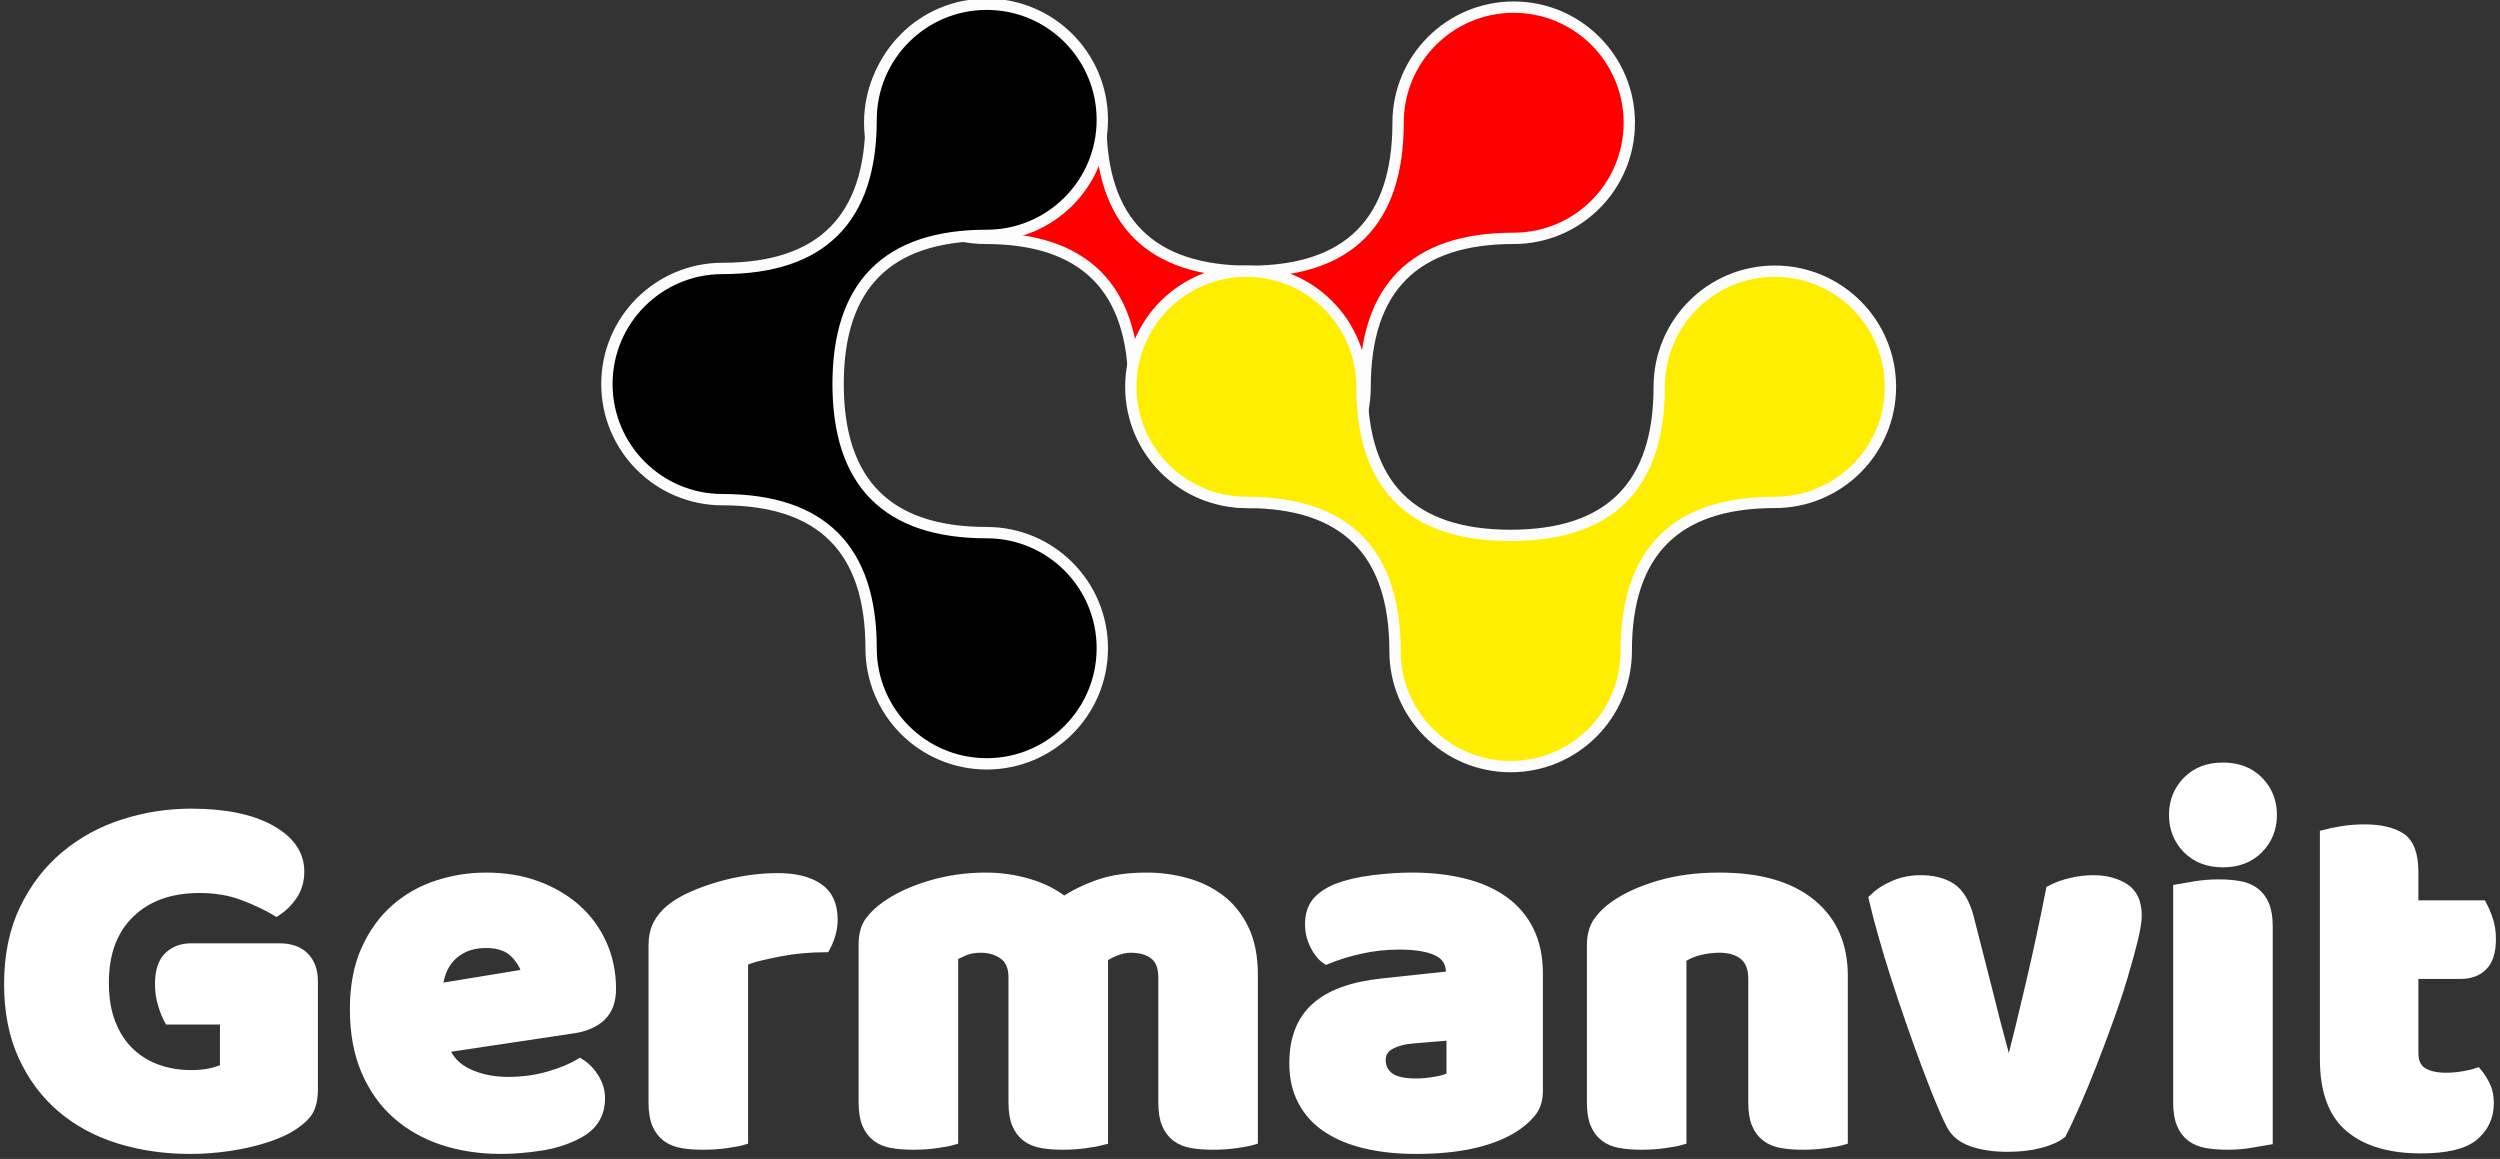
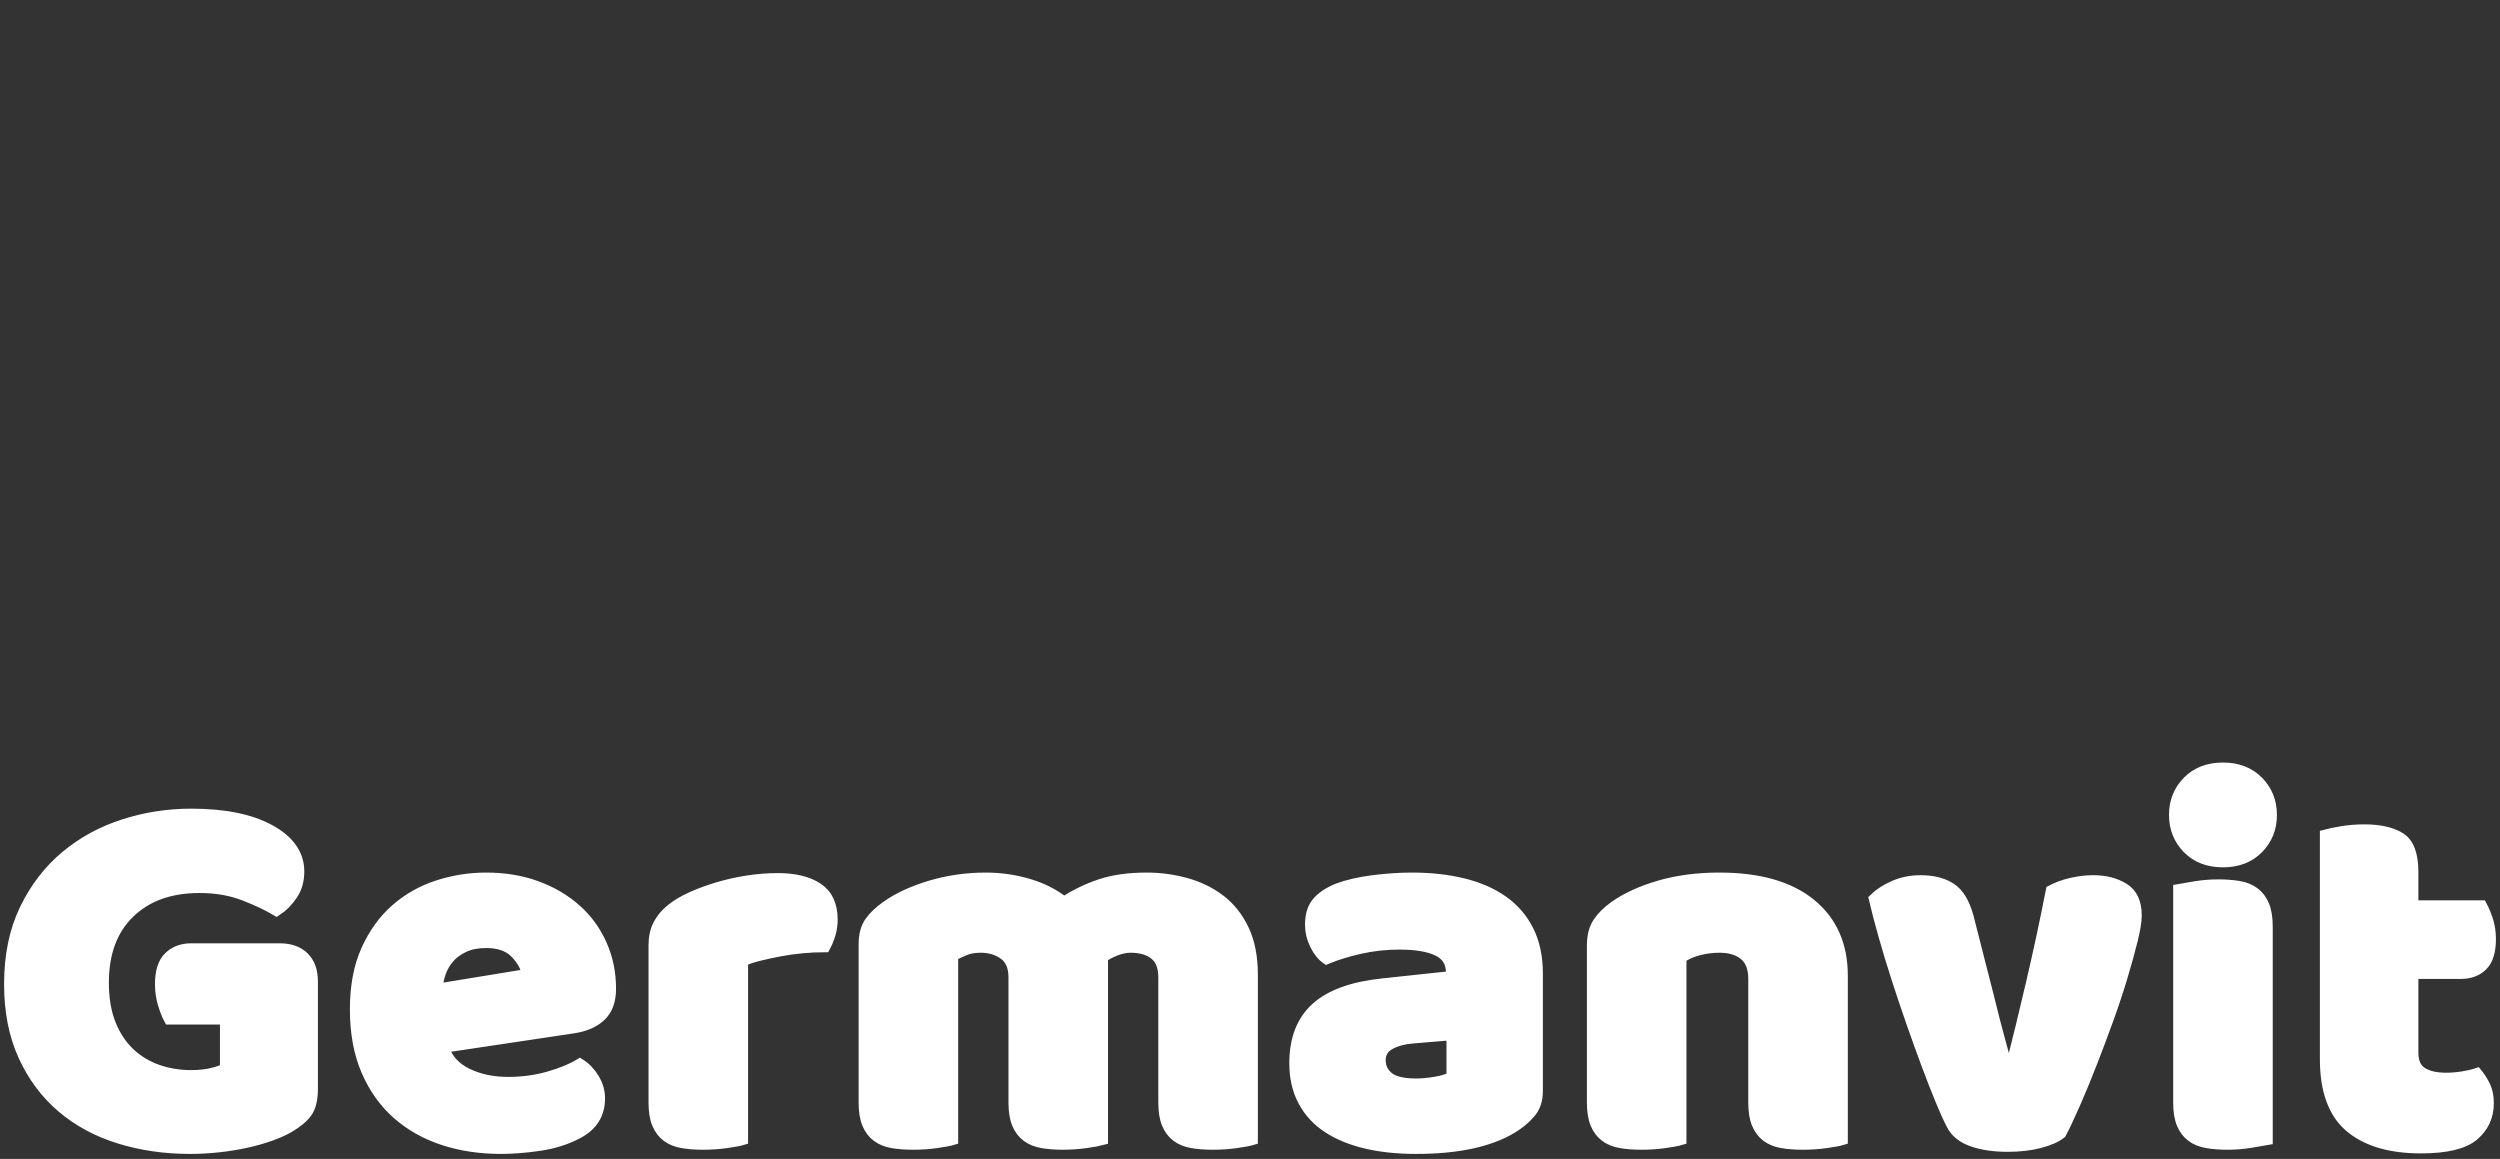
<svg xmlns="http://www.w3.org/2000/svg" style="" data-svgdocument="" id="_ZDpcmLMIRLgQVdtGhTZ8N" class="fl-svgdocument" x="0" y="0" overflow="hidden" data-bbox="137.439 184.37 241.354 111.312" viewBox="136.44 183.87 243.35 112.81">
  <rect x="136.44" y="183.87" width="243.35" height="112.81" fill="#333333" stroke="none" />
  <defs id="_SfvkcsrzYAh59GvjCf_-V" transform="matrix(0.98, 0, 0, 0.98, 8.277, 29.06)">
    <linearGradient id="o_f87afl79n_3" x1="0" y1="0.5" x2="1" y2="0.5">
      <stop id="_SfmwBAhnrX5y_-xItFJFX" offset="0%" stop-color="rgb(255,238,0)" stop-opacity="1" />
      <stop id="_uppgOmvJmiJ5sG12km2jn" offset="100%" stop-color="rgb(255,238,0)" stop-opacity="1" />
    </linearGradient>
    <linearGradient id="o_f87afl79n_4" x1="0" y1="0.5" x2="1" y2="0.5">
      <stop id="_tbIwmNj3oWPFS3gGTbofb" offset="0%" stop-color="rgb(0,0,0)" stop-opacity="1" />
      <stop id="_5yPsjphs6SDntc8qzGDFK" offset="100%" stop-color="rgb(0,0,0)" stop-opacity="1" />
    </linearGradient>
  </defs>
  <g id="_bh4yFSGXvCIksWryRUBfh" transform="matrix(0.812, 0, 0, 0.812, 48, 48)" stroke="#fcfcfc">
-     <path id="_lFHLCIm9jrAhMzvb5TT7Q" fill-rule="evenodd" clip-rule="evenodd" d="M73.232 28.96c-5.631 0-10.194 4.567-10.194 10.197   c0 8.74-4.368 13.108-13.11 13.108c-8.737 0-13.111-4.369-13.111-13.108c0-5.63-4.563-10.197-10.194-10.197   s-10.194 4.567-10.194 10.197c0 5.631 4.563 10.198 10.194 10.198c8.742 0 13.111 4.369 13.111 13.111   c0 5.631 4.563 10.194 10.195 10.194c5.63 0 10.2-4.563 10.2-10.194c0-8.742 4.368-13.111 13.104-13.111   c5.637 0 10.2-4.567 10.2-10.198C83.433 33.527 78.869 28.96 73.232 28.96z" fill="rgba(255,0,0,1)" transform="matrix(1.359, 0, 0, 1.359, 190.847, 128.826)" stroke="#fcfcfc" />
-     <path id="_1NJrTZPTBjGBjdtSlhx8M" fill-rule="evenodd" clip-rule="evenodd" d="M73.232 28.96c-5.631 0-10.194 4.567-10.194 10.197   c0 8.74-4.368 13.108-13.11 13.108c-8.737 0-13.111-4.369-13.111-13.108c0-5.63-4.563-10.197-10.194-10.197   s-10.194 4.567-10.194 10.197c0 5.631 4.563 10.198 10.194 10.198c8.742 0 13.111 4.369 13.111 13.111   c0 5.631 4.563 10.194 10.195 10.194c5.63 0 10.2-4.563 10.2-10.194c0-8.742 4.368-13.111 13.104-13.111   c5.637 0 10.2-4.567 10.2-10.198C83.433 33.527 78.869 28.96 73.232 28.96z" fill="url(#o_f87afl79n_3)" transform="matrix(1.359, 0, 0, 1.359, 222.151, 160.48)" stroke="#fcfcfc" />
-     <path id="_Xzmaaa6FYpgU9qEdtVcin" fill-rule="evenodd" clip-rule="evenodd" d="M73.232 28.96c-5.631 0-10.194 4.567-10.194 10.197   c0 8.74-4.368 13.108-13.11 13.108c-8.737 0-13.111-4.369-13.111-13.108c0-5.63-4.563-10.197-10.194-10.197   s-10.194 4.567-10.194 10.197c0 5.631 4.563 10.198 10.194 10.198c8.742 0 13.111 4.369 13.111 13.111   c0 5.631 4.563 10.194 10.195 10.194c5.63 0 10.2-4.563 10.2-10.194c0-8.742 4.368-13.111 13.104-13.111   c5.637 0 10.2-4.567 10.2-10.198C83.433 33.527 78.869 28.96 73.232 28.96z" fill="url(#o_f87afl79n_4)" transform="matrix(0, 1.359, -1.359, 0, 280.414, 145.51)" stroke="#fcfcfc" />
-   </g>
+     </g>
  <path text="Germanvit" text-anchor="middle" font-size="100" letter-spacing="0" offset="0.5" dx="0" space="preserve" href="" font-family="Baloo Bhai" font-scale="contain" transform="matrix(0.51, 0, 0, 0.51, 257.988, 294.867)" x="0" y="0" fill="#ffffff" data-fl-textpath="" id="_nGJWNybCRTxZiPxyJCFCo" font-style="normal" font-weight="400" d="M-178.65-30.3L-178.65-9.9Q-178.65-6.8 -179.75-5.3Q-180.85-3.8 -183.25-2.4L-183.25-2.4Q-184.65-1.6 -186.75-0.85Q-188.85-0.1 -191.35 0.45Q-193.85 1 -196.6 1.3Q-199.35 1.6 -202.05 1.6L-202.05 1.6Q-209.25 1.6 -215.55-0.35Q-221.85-2.3 -226.5-6.25Q-231.15-10.2 -233.85-16.1Q-236.55-22 -236.55-29.8L-236.55-29.8Q-236.55-38 -233.6-44.1Q-230.65-50.2 -225.8-54.25Q-220.95-58.3 -214.7-60.3Q-208.45-62.3 -201.85-62.3L-201.85-62.3Q-192.35-62.3 -186.8-59.25Q-181.25-56.2 -181.25-51.3L-181.25-51.3Q-181.25-48.7 -182.55-46.8Q-183.85-44.9 -185.55-43.8L-185.55-43.8Q-188.05-45.3 -191.8-46.75Q-195.55-48.2 -200.25-48.2L-200.25-48.2Q-208.65-48.2 -213.6-43.4Q-218.55-38.6 -218.55-30.1L-218.55-30.1Q-218.55-25.5 -217.2-22.15Q-215.85-18.8 -213.55-16.65Q-211.25-14.5 -208.25-13.45Q-205.25-12.4 -201.85-12.4L-201.85-12.4Q-199.65-12.4 -197.95-12.8Q-196.25-13.2 -195.35-13.7L-195.35-13.7L-195.35-23.1L-206.05-23.1Q-206.65-24.2 -207.2-26Q-207.75-27.8 -207.75-29.8L-207.75-29.8Q-207.75-33.4 -206.1-35Q-204.45-36.6 -201.85-36.6L-201.85-36.6L-184.95-36.6Q-181.95-36.6 -180.3-34.95Q-178.65-33.3 -178.65-30.3L-178.65-30.3ZM-142.75 1.6L-142.75 1.6Q-148.65 1.6 -153.7-0.05Q-158.75-1.7 -162.5-5Q-166.25-8.3 -168.4-13.3Q-170.55-18.3 -170.55-25L-170.55-25Q-170.55-31.6 -168.4-36.35Q-166.25-41.1 -162.75-44.15Q-159.25-47.2 -154.75-48.65Q-150.25-50.1 -145.55-50.1L-145.55-50.1Q-140.25-50.1 -135.9-48.5Q-131.55-46.9 -128.4-44.1Q-125.25-41.3 -123.5-37.4Q-121.75-33.5 -121.75-28.9L-121.75-28.9Q-121.75-25.5 -123.65-23.7Q-125.55-21.9 -128.95-21.4L-128.95-21.4L-153.65-17.7Q-152.55-14.4 -149.15-12.75Q-145.75-11.1 -141.35-11.1L-141.35-11.1Q-137.25-11.1 -133.6-12.15Q-129.95-13.2 -127.65-14.6L-127.65-14.6Q-126.05-13.6 -124.95-11.8Q-123.85-10 -123.85-8L-123.85-8Q-123.85-3.5 -128.05-1.3L-128.05-1.3Q-131.25 0.4 -135.25 1Q-139.25 1.6 -142.75 1.6ZM-145.55-37.7L-145.55-37.7Q-147.95-37.7 -149.7-36.9Q-151.45-36.1 -152.55-34.85Q-153.65-33.6 -154.2-32.05Q-154.75-30.5 -154.85-28.9L-154.85-28.9L-137.75-31.7Q-138.05-33.7 -139.95-35.7Q-141.85-37.7 -145.55-37.7ZM-96.55-34.2L-96.55-0.1Q-97.55 0.2 -99.7 0.5Q-101.85 0.8 -104.15 0.8L-104.15 0.8Q-106.35 0.8 -108.1 0.5Q-109.85 0.2 -111.05-0.7Q-112.25-1.6 -112.9-3.15Q-113.55-4.7 -113.55-7.2L-113.55-7.2L-113.55-37.2Q-113.55-39.5 -112.7-41.15Q-111.85-42.8 -110.25-44.1L-110.25-44.1Q-108.65-45.4 -106.3-46.45Q-103.95-47.5 -101.25-48.3Q-98.55-49.1 -95.65-49.55Q-92.75-50 -89.85-50L-89.85-50Q-85.05-50 -82.25-48.15Q-79.45-46.3 -79.45-42.1L-79.45-42.1Q-79.45-40.7 -79.85-39.35Q-80.25-38 -80.85-36.9L-80.85-36.9Q-82.95-36.9 -85.15-36.7Q-87.35-36.5 -89.45-36.1Q-91.55-35.7 -93.4-35.25Q-95.25-34.8 -96.55-34.2L-96.55-34.2ZM-50.15-50.1L-50.15-50.1Q-46.05-50.1 -42.1-48.95Q-38.15-47.8 -35.25-45.5L-35.25-45.5Q-32.25-47.5 -28.5-48.8Q-24.75-50.1 -19.45-50.1L-19.45-50.1Q-15.65-50.1 -12-49.1Q-8.35-48.1 -5.5-45.95Q-2.65-43.8 -0.95-40.25Q 0.75-36.7  0.75-31.6L 0.75-31.6L 0.75-0.1Q-0.25 0.2 -2.4 0.5Q-4.55 0.8 -6.85 0.8L-6.85 0.8Q-9.05 0.8 -10.8 0.5Q-12.55 0.2 -13.75-0.7Q-14.95-1.6 -15.6-3.15Q-16.25-4.7 -16.25-7.2L-16.25-7.2L-16.25-31.1Q-16.25-34.1 -17.95-35.45Q-19.65-36.8 -22.55-36.8L-22.55-36.8Q-23.95-36.8 -25.55-36.15Q-27.15-35.5 -27.95-34.8L-27.95-34.8Q-27.85-34.4 -27.85-34.05Q-27.85-33.7 -27.85-33.4L-27.85-33.4L-27.85-0.1Q-28.95 0.2 -31.1 0.5Q-33.25 0.8 -35.45 0.8L-35.45 0.8Q-37.65 0.8 -39.4 0.5Q-41.15 0.2 -42.35-0.7Q-43.55-1.6 -44.2-3.15Q-44.85-4.7 -44.85-7.2L-44.85-7.2L-44.85-31.1Q-44.85-34.1 -46.7-35.45Q-48.55-36.8 -51.15-36.8L-51.15-36.8Q-52.95-36.8 -54.25-36.25Q-55.55-35.7 -56.45-35.2L-56.45-35.2L-56.45-0.1Q-57.45 0.2 -59.6 0.5Q-61.75 0.8 -64.05 0.8L-64.05 0.8Q-66.25 0.8 -68 0.5Q-69.75 0.2 -70.95-0.7Q-72.15-1.6 -72.8-3.15Q-73.45-4.7 -73.45-7.2L-73.45-7.2L-73.45-37.4Q-73.45-40.1 -72.3-41.7Q-71.15-43.3 -69.15-44.7L-69.15-44.7Q-65.75-47.1 -60.7-48.6Q-55.65-50.1 -50.15-50.1ZM 31.95-10.8L 31.95-10.8Q 33.65-10.8  35.7-11.15Q 37.75-11.5  38.75-12.1L 38.75-12.1L 38.75-20.1L 31.55-19.5Q 28.75-19.3  26.95-18.3Q 25.15-17.3  25.15-15.3L 25.15-15.3Q 25.15-13.3  26.7-12.05Q 28.25-10.8  31.95-10.8ZM 31.15-50.1L 31.15-50.1Q 36.55-50.1  41-49Q 45.45-47.9  48.6-45.65Q 51.75-43.4  53.45-39.95Q 55.15-36.5  55.15-31.8L 55.15-31.8L 55.15-9.4Q 55.15-6.8  53.7-5.15Q 52.25-3.5  50.25-2.3L 50.25-2.3Q 43.75 1.6  31.95 1.6L 31.95 1.6Q 26.65 1.6  22.4 0.6Q 18.15-0.4  15.1-2.4Q 12.05-4.4  10.4-7.5Q 8.75-10.6  8.75-14.7L 8.75-14.7Q 8.75-21.6  12.85-25.3Q 16.95-29  25.55-29.9L 25.55-29.9L 38.65-31.3L 38.65-32Q 38.65-34.9  36.1-36.15Q 33.55-37.4  28.75-37.4L 28.75-37.4Q 24.95-37.4  21.35-36.6Q 17.75-35.8  14.85-34.6L 14.85-34.6Q 13.55-35.5  12.65-37.35Q 11.75-39.2  11.75-41.2L 11.75-41.2Q 11.75-43.8  13-45.35Q 14.25-46.9  16.85-48L 16.85-48Q 19.75-49.1  23.7-49.6Q 27.65-50.1  31.15-50.1ZM 96.35-7.2L 96.35-30.8Q 96.35-33.9  94.6-35.35Q 92.85-36.8  89.85-36.8L 89.85-36.8Q 87.85-36.8  85.9-36.3Q 83.95-35.8  82.55-34.8L 82.55-34.8L 82.55-0.1Q 81.55 0.2  79.4 0.5Q 77.25 0.8  74.95 0.8L 74.95 0.8Q 72.75 0.8  71 0.5Q 69.25 0.2  68.05-0.7Q 66.85-1.6  66.2-3.15Q 65.55-4.7  65.55-7.2L 65.55-7.2L 65.55-37.2Q 65.55-39.9  66.7-41.6Q 67.85-43.3  69.85-44.7L 69.85-44.7Q 73.25-47.1  78.4-48.6Q 83.55-50.1  89.85-50.1L 89.85-50.1Q 101.15-50.1  107.25-45.15Q 113.35-40.2  113.35-31.4L 113.35-31.4L 113.35-0.1Q 112.35 0.2  110.2 0.5Q 108.05 0.8  105.75 0.8L 105.75 0.8Q 103.55 0.8  101.8 0.5Q 100.05 0.2  98.85-0.7Q 97.65-1.6  97-3.15Q 96.35-4.7  96.35-7.2L 96.35-7.2ZM 155.05-1.3L 155.05-1.3Q 153.65-0.2  150.95 0.5Q 148.25 1.2  144.85 1.2L 144.85 1.2Q 140.95 1.2  138.1 0.2Q 135.25-0.8  134.15-3L 134.15-3Q 133.25-4.7  132-7.75Q 130.75-10.8  129.35-14.55Q 127.95-18.3  126.45-22.6Q 124.95-26.9  123.6-31.1Q 122.25-35.3  121.15-39.2Q 120.05-43.1  119.35-46.1L 119.35-46.1Q 120.75-47.5  123.1-48.55Q 125.45-49.6  128.25-49.6L 128.25-49.6Q 131.75-49.6  134-48.15Q 136.25-46.7  137.35-42.7L 137.35-42.7L 141.25-27.4Q 142.35-22.9  143.35-19.25Q 144.35-15.6  144.85-13.6L 144.85-13.6L 145.35-13.6Q 147.25-21  149.35-30Q 151.45-39  153.15-47.7L 153.15-47.7Q 154.85-48.6  157-49.1Q 159.15-49.6  161.15-49.6L 161.15-49.6Q 164.65-49.6  167.05-48.1Q 169.45-46.6  169.45-42.9L 169.45-42.9Q 169.45-41.3  168.7-38.25Q 167.95-35.2  166.8-31.35Q 165.65-27.5  164.1-23.2Q 162.55-18.9  160.95-14.8Q 159.35-10.7  157.8-7.15Q 156.25-3.6  155.05-1.3ZM 176.65-62.1L 176.65-62.1Q 176.65-65.9  179.2-68.5Q 181.75-71.1  185.95-71.1L 185.95-71.1Q 190.15-71.1  192.7-68.5Q 195.25-65.9  195.25-62.1L 195.25-62.1Q 195.25-58.3  192.7-55.7Q 190.15-53.1  185.95-53.1L 185.95-53.1Q 181.75-53.1  179.2-55.7Q 176.65-58.3  176.65-62.1ZM 194.45-40.8L 194.45-0.1Q 193.35 0.1  191.2 0.45Q 189.05 0.8  186.85 0.8L 186.85 0.8Q 184.65 0.8  182.9 0.5Q 181.15 0.2  179.95-0.7Q 178.75-1.6  178.1-3.15Q 177.45-4.7  177.45-7.2L 177.45-7.2L 177.45-47.9Q 178.55-48.1  180.7-48.45Q 182.85-48.8  185.05-48.8L 185.05-48.8Q 187.25-48.8  189-48.5Q 190.75-48.2  191.95-47.3Q 193.15-46.4  193.8-44.85Q 194.45-43.3  194.45-40.8L 194.45-40.8ZM 222.25-31.8L 222.25-16.7Q 222.25-14.1  223.9-13Q 225.55-11.9  228.55-11.9L 228.55-11.9Q 230.05-11.9  231.65-12.15Q 233.25-12.4  234.45-12.8L 234.45-12.8Q 235.35-11.7  236-10.35Q 236.65-9  236.65-7.1L 236.65-7.1Q 236.65-3.3  233.8-0.9Q 230.95 1.5  223.75 1.5L 223.75 1.5Q 214.95 1.5  210.2-2.5Q 205.45-6.5  205.45-15.5L 205.45-15.5L 205.45-58.3Q 206.55-58.6  208.6-58.95Q 210.65-59.3  212.95-59.3L 212.95-59.3Q 217.35-59.3  219.8-57.75Q 222.25-56.2  222.25-51.2L 222.25-51.2L 222.25-44.8L 235.35-44.8Q 235.95-43.7  236.5-42.05Q 237.05-40.4  237.05-38.4L 237.05-38.4Q 237.05-34.9  235.5-33.35Q 233.95-31.8  231.35-31.8L 231.35-31.8L 222.25-31.8Z" stroke-width="2" stroke="#ffffff" style="" />
</svg>